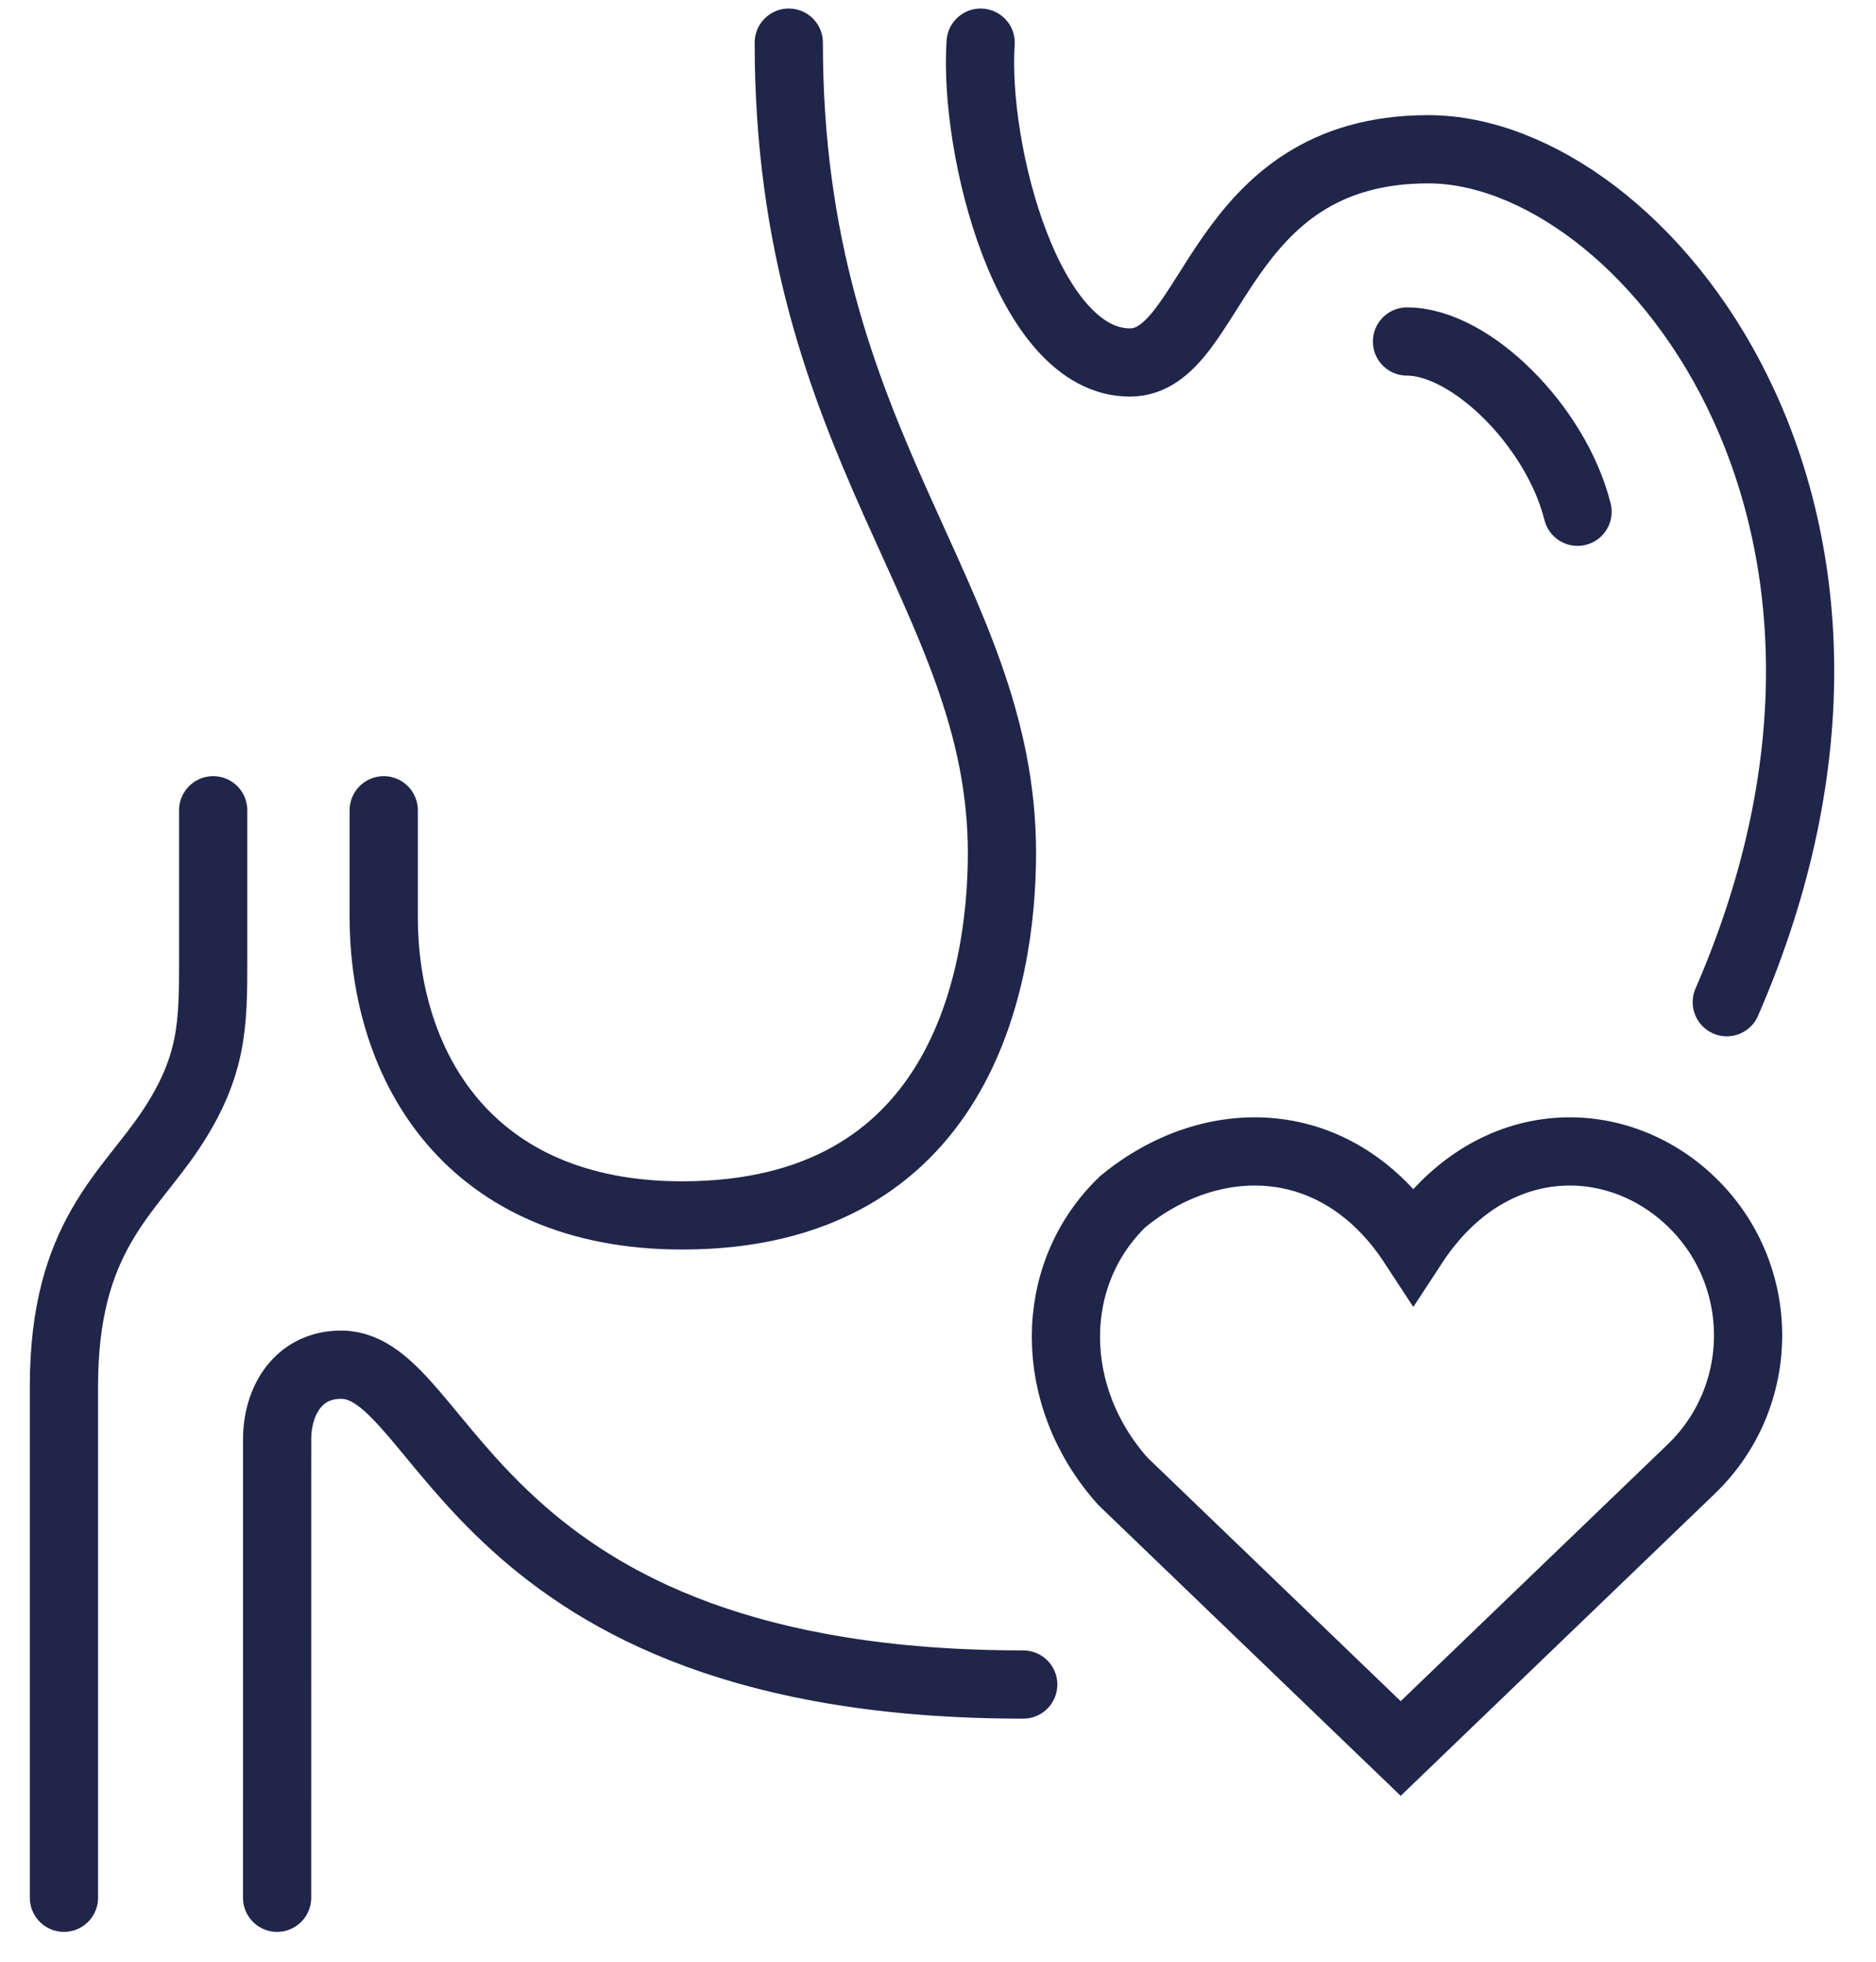
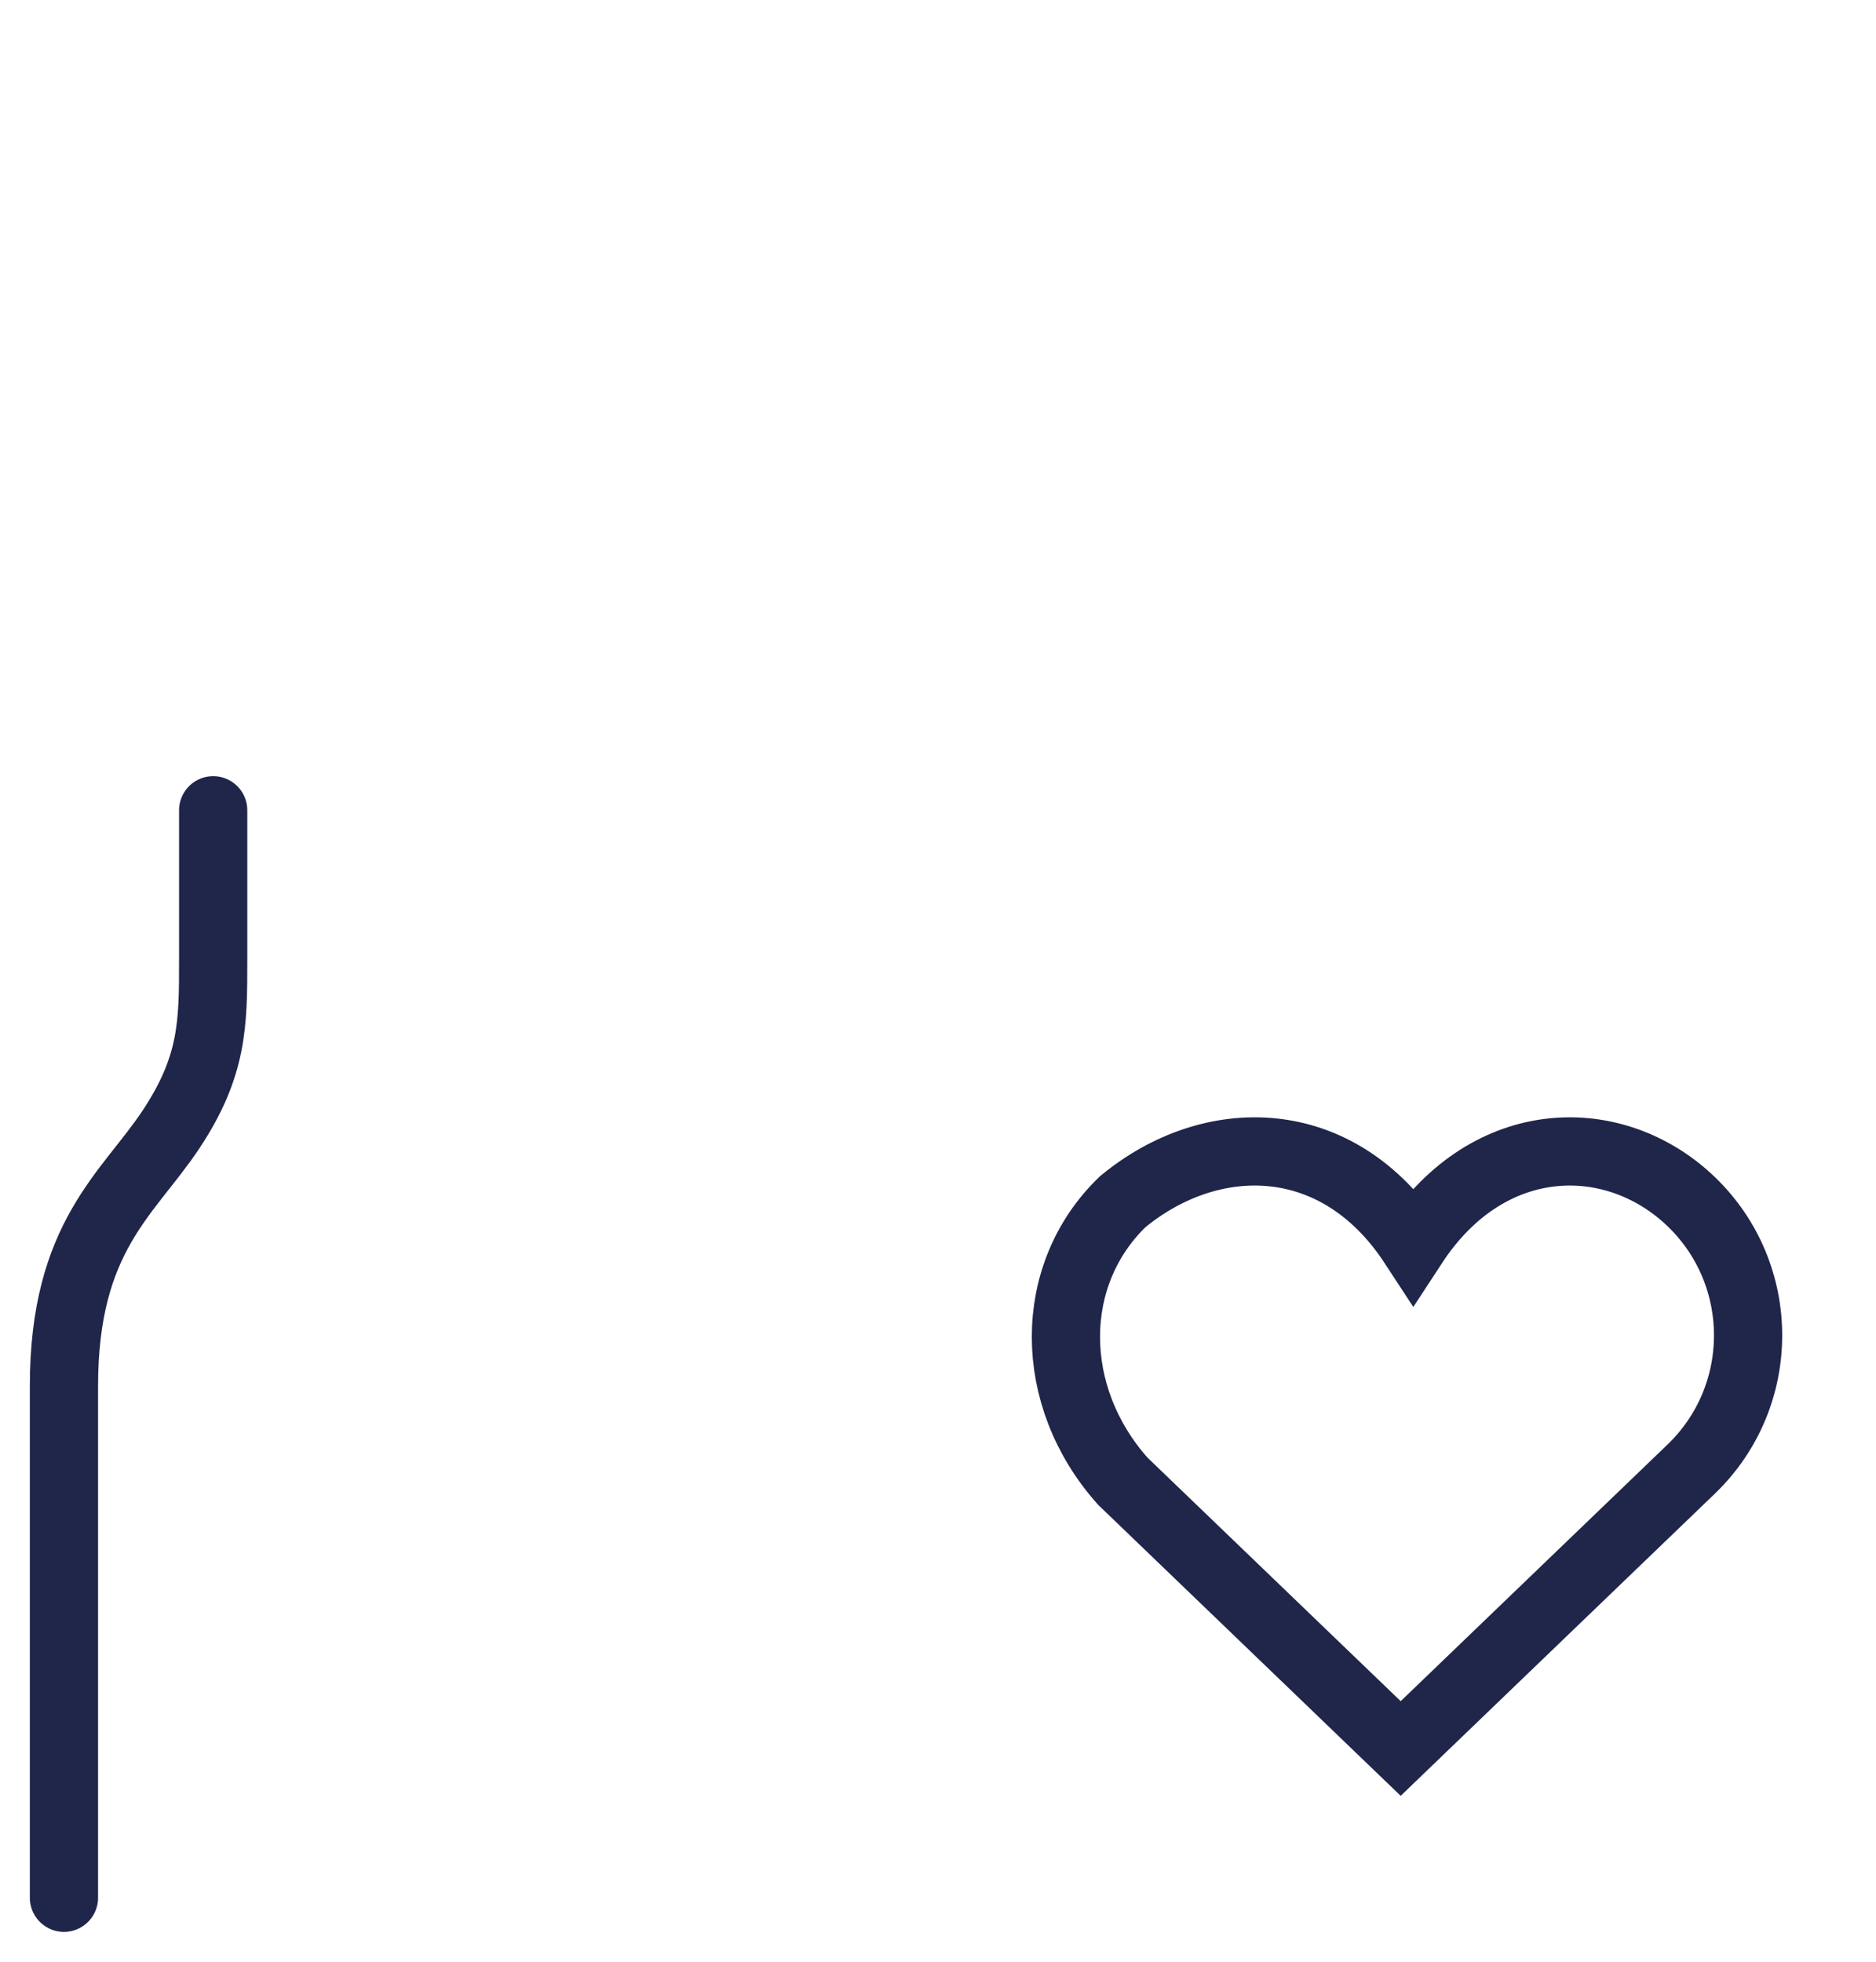
<svg xmlns="http://www.w3.org/2000/svg" fill="none" viewBox="0 0 44 46" height="46" width="44">
-   <path stroke-linejoin="round" stroke-linecap="round" stroke-width="1.6" stroke="#20254A" d="M6.499 44.5C6.499 44.5 6.5 37.447 6.5 33.751C6.5 32.843 7 32 8 32C10.5 32 10.999 39.5 23.999 39.5" />
-   <path stroke-linejoin="round" stroke-linecap="round" stroke-width="1.6" stroke="#20254A" d="M9 19V21.5C9 25 11 28.5 16 28.5C22.5 28.5 23.5 23 23.5 20C23.5 13.919 18.5 10.5 18.5 1" />
  <path stroke-width="1.6" stroke="#20254A" d="M32.852 41L39.667 34.447C41.444 32.737 41.444 29.888 39.667 28.178C37.889 26.468 34.926 26.468 33.148 29.185C31.37 26.468 28.407 26.468 26.333 28.178C24.556 29.888 24.556 32.737 26.333 34.731L32.852 41Z" />
  <path stroke-linejoin="round" stroke-linecap="round" stroke-width="1.6" stroke="#20254A" d="M1.5 44.5V32.5C1.5 29 3 28 4 26.5C5 25 5 24 5 22.5C5 21 5 19 5 19" />
-   <path stroke-linejoin="round" stroke-linecap="round" stroke-width="1.6" stroke="#20254A" d="M23 1C22.833 3.5 24.1 8.5 26.5 8.5C28.5 8.5 28.5 3.5 33.5 3.5C38.5 3.5 45.5 12 40.5 23.5" />
-   <path stroke-linejoin="round" stroke-linecap="round" stroke-width="1.6" stroke="#20254A" d="M33 8.008C34.5 8.008 36.5 10 37 12" />
</svg>